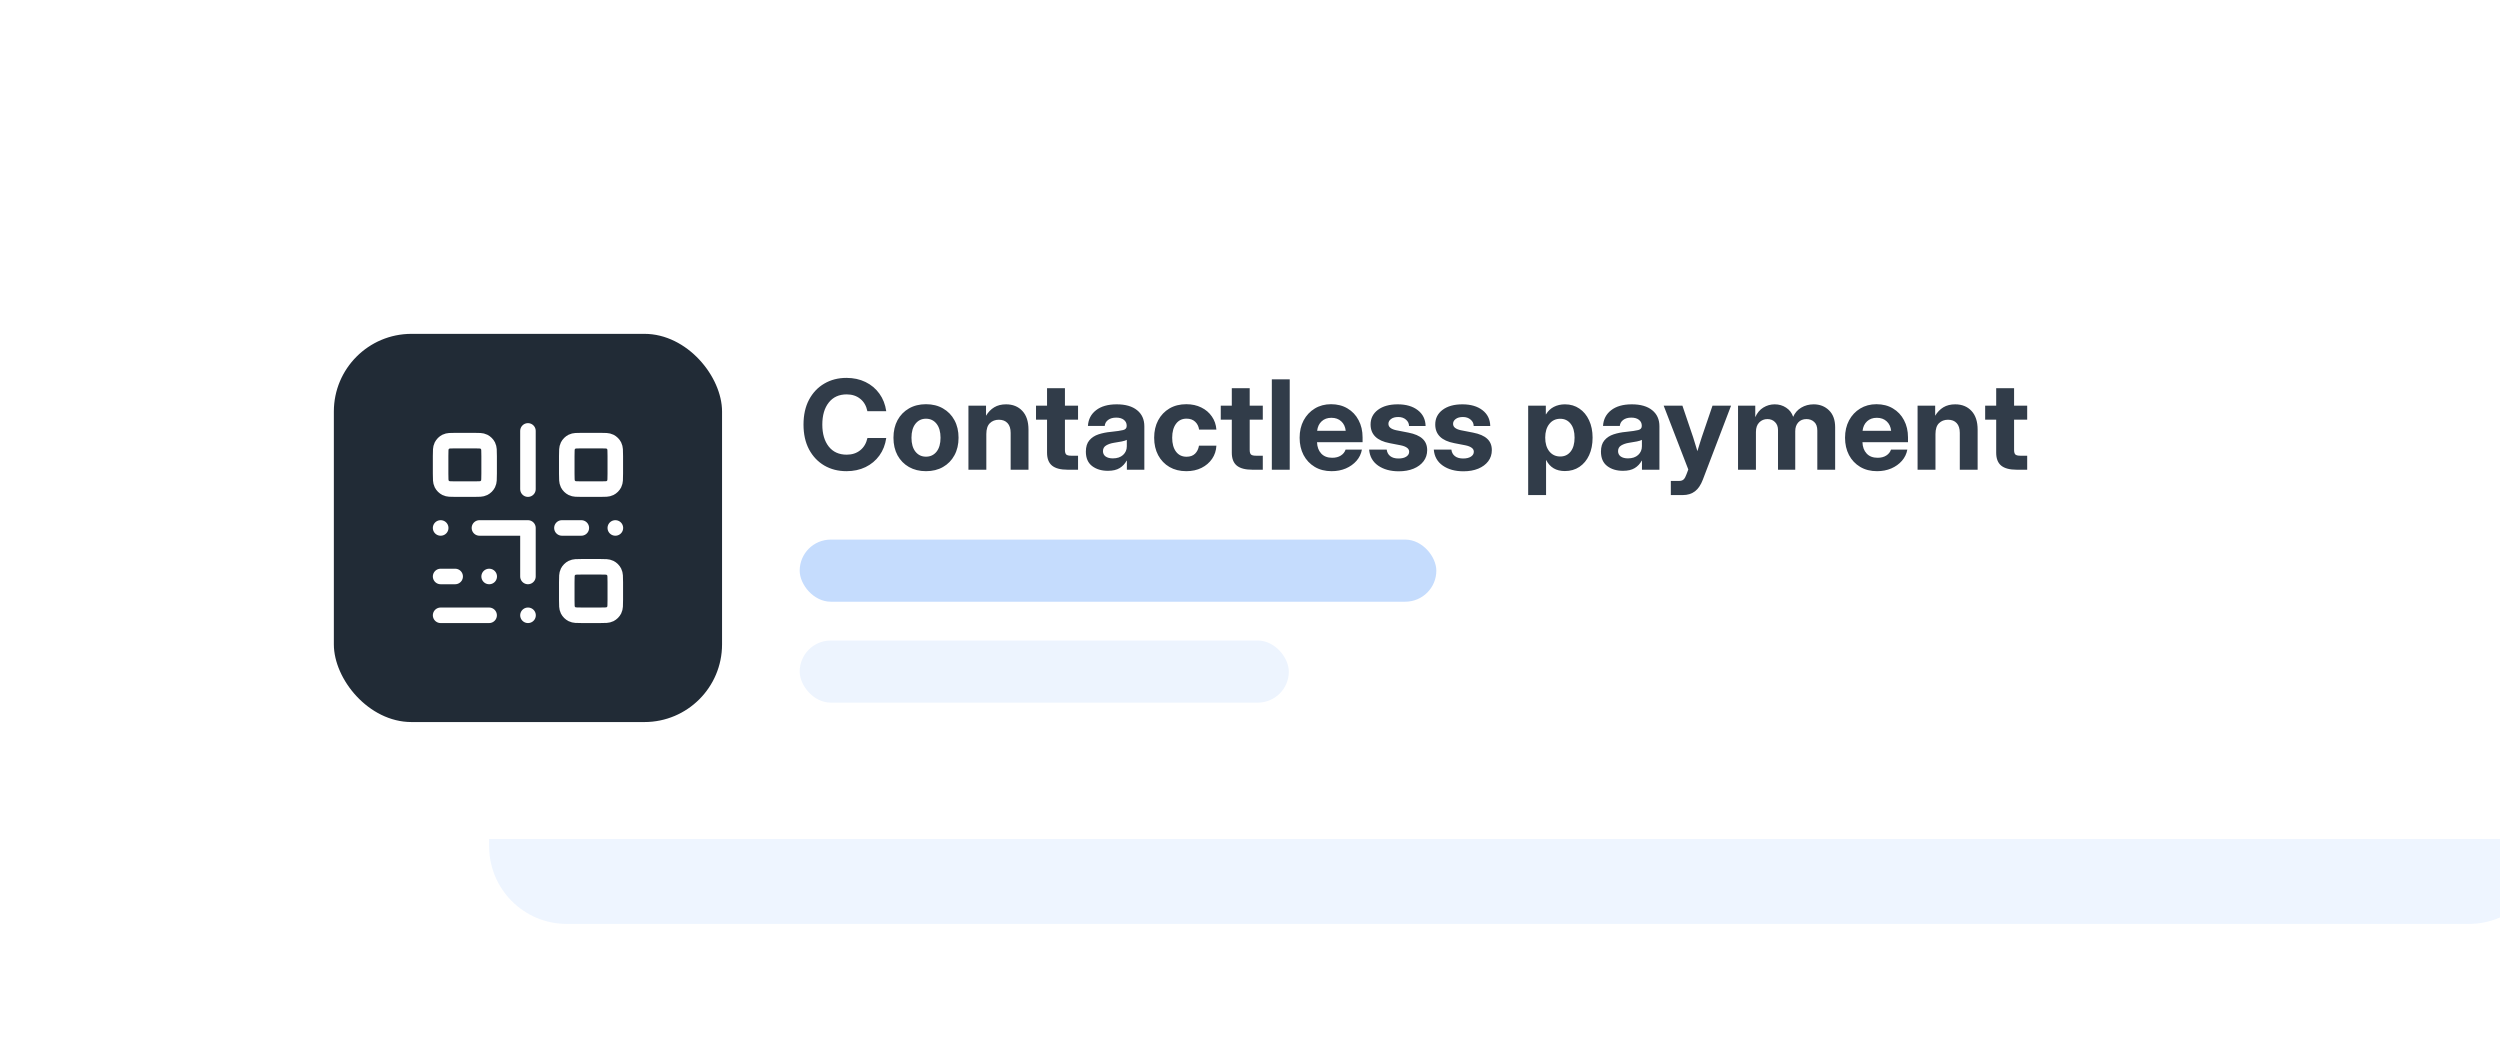
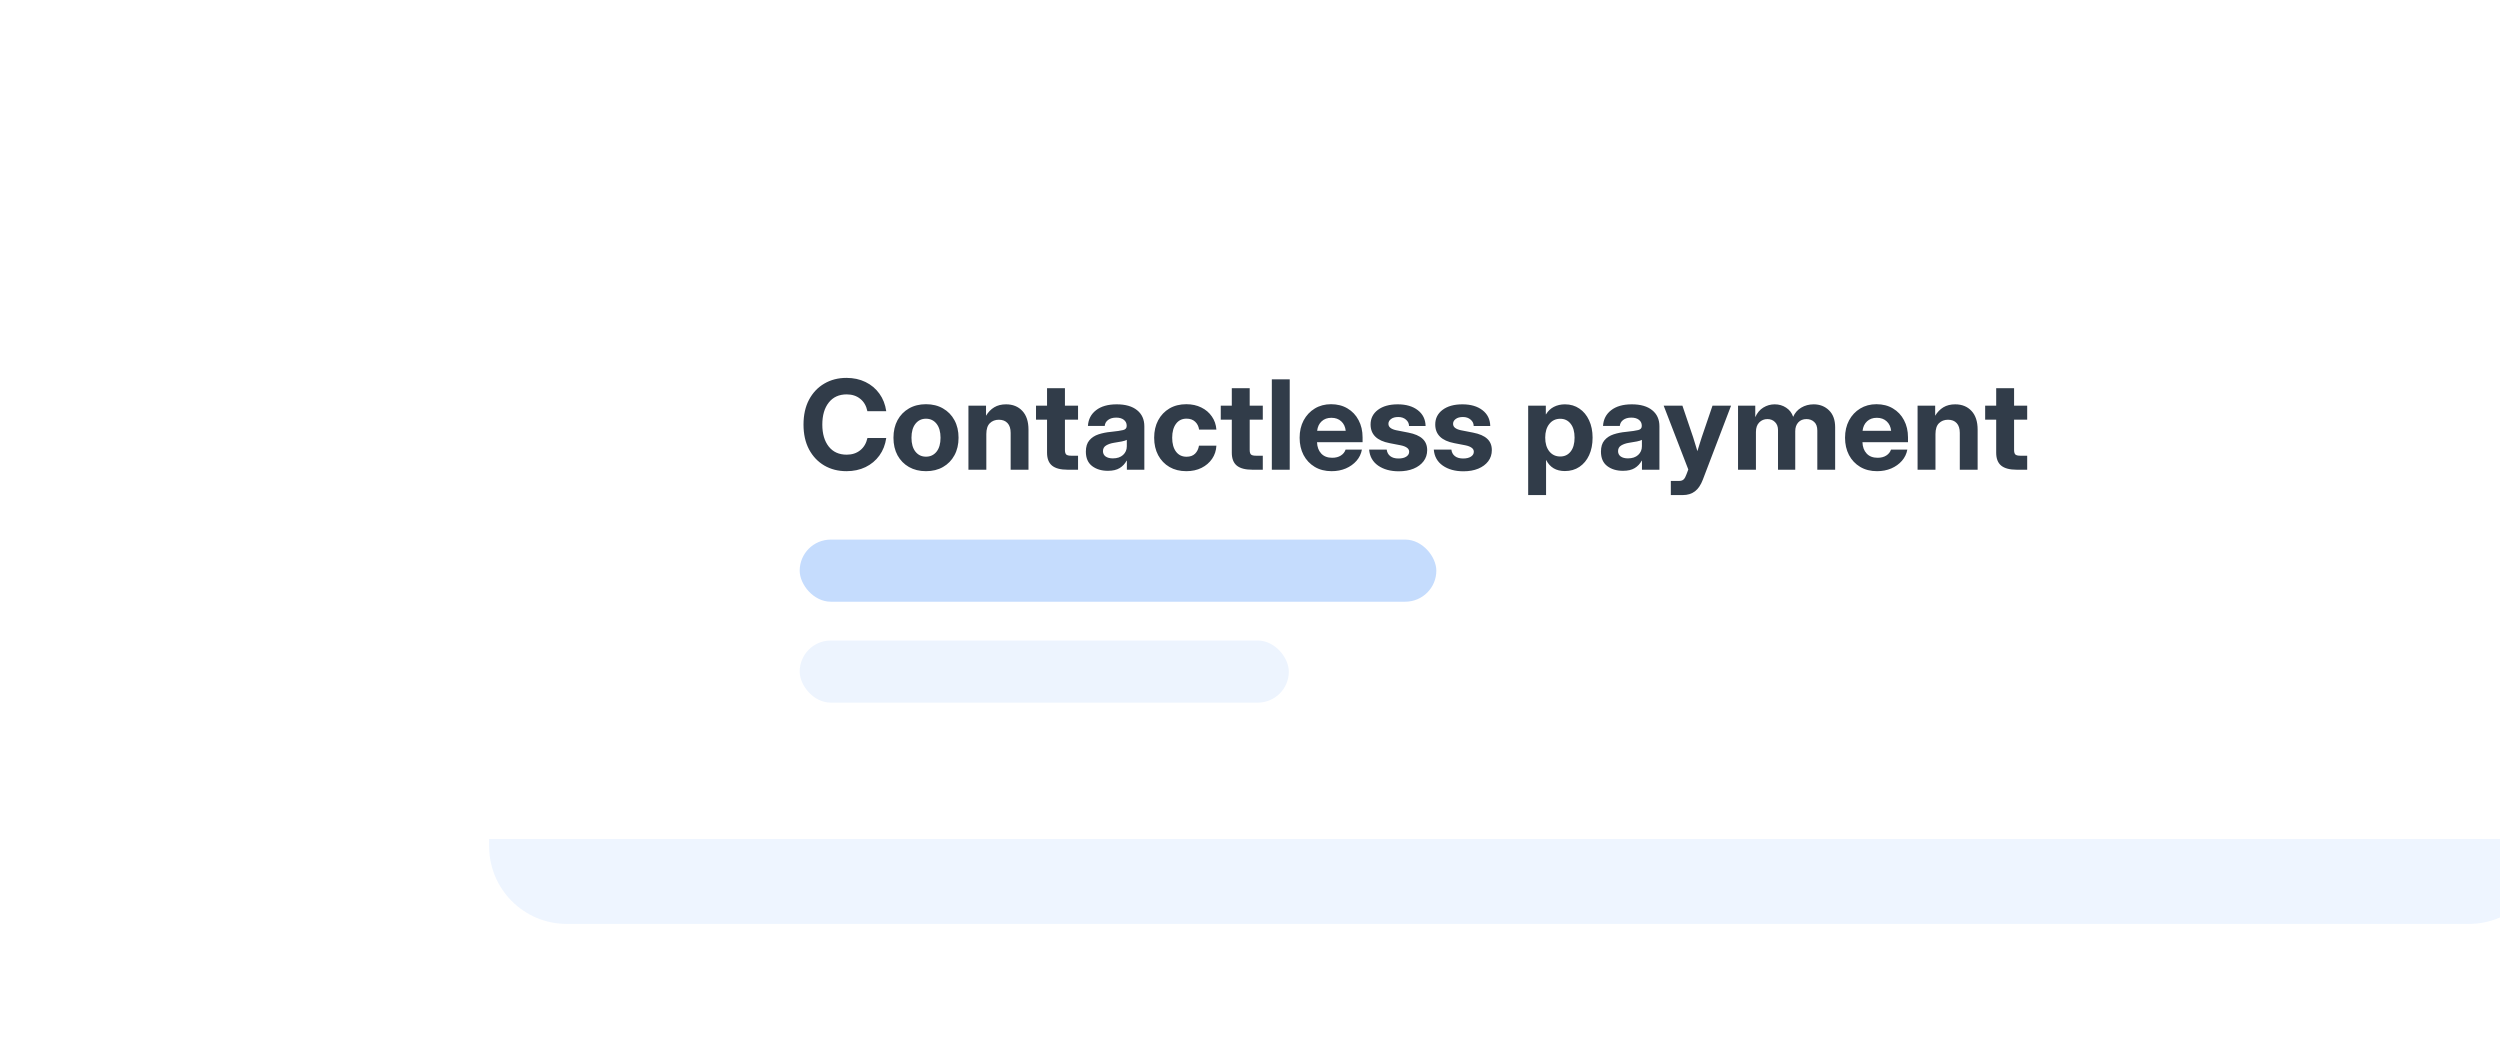
<svg xmlns="http://www.w3.org/2000/svg" width="322" height="136" viewBox="0 0 322 136" fill="none">
  <rect opacity="0.7" x="43" y="79" width="286" height="27" rx="10" fill="#BDD7FF" />
  <path opacity="0.3" d="M63 106H328V109C328 114.523 323.523 119 318 119H73C67.477 119 63 114.523 63 109V106Z" fill="#C5DCFD" />
  <g filter="url(#filter0_d_728_11194)">
    <rect x="28" y="12" width="308" height="80" rx="10" fill="white" shape-rendering="crispEdges" />
-     <rect x="43" y="27" width="50" height="50" rx="10" fill="#212B36" />
-     <path d="M61.75 52H68V58.25M56.763 52H56.75M63.013 58.25H63M68.013 63.25H68M79.263 52H79.25M56.75 58.25H58.625M72.375 52H74.875M56.75 63.25H63M68 39.5V47M75 63.25H77.25C77.95 63.25 78.3 63.25 78.567 63.114C78.803 62.994 78.994 62.803 79.114 62.568C79.25 62.3 79.25 61.95 79.25 61.25V59C79.25 58.3 79.25 57.95 79.114 57.682C78.994 57.447 78.803 57.256 78.567 57.136C78.3 57 77.95 57 77.25 57H75C74.3 57 73.95 57 73.683 57.136C73.447 57.256 73.256 57.447 73.136 57.682C73 57.95 73 58.3 73 59V61.25C73 61.95 73 62.3 73.136 62.568C73.256 62.803 73.447 62.994 73.683 63.114C73.95 63.25 74.3 63.25 75 63.25ZM75 47H77.25C77.95 47 78.3 47 78.567 46.864C78.803 46.744 78.994 46.553 79.114 46.318C79.25 46.05 79.25 45.7 79.25 45V42.75C79.25 42.05 79.25 41.7 79.114 41.432C78.994 41.197 78.803 41.006 78.567 40.886C78.3 40.75 77.95 40.75 77.25 40.75H75C74.3 40.75 73.95 40.75 73.683 40.886C73.447 41.006 73.256 41.197 73.136 41.432C73 41.7 73 42.05 73 42.75V45C73 45.7 73 46.05 73.136 46.318C73.256 46.553 73.447 46.744 73.683 46.864C73.95 47 74.3 47 75 47ZM58.75 47H61C61.7 47 62.05 47 62.318 46.864C62.553 46.744 62.744 46.553 62.864 46.318C63 46.05 63 45.7 63 45V42.75C63 42.05 63 41.7 62.864 41.432C62.744 41.197 62.553 41.006 62.318 40.886C62.05 40.75 61.7 40.75 61 40.75H58.75C58.05 40.75 57.7 40.75 57.432 40.886C57.197 41.006 57.006 41.197 56.886 41.432C56.75 41.7 56.75 42.05 56.75 42.75V45C56.75 45.7 56.75 46.05 56.886 46.318C57.006 46.553 57.197 46.744 57.432 46.864C57.7 47 58.05 47 58.75 47Z" stroke="white" stroke-width="2" stroke-linecap="round" stroke-linejoin="round" />
    <path d="M109.023 44.688C107.956 44.688 107.005 44.445 106.172 43.961C105.339 43.471 104.682 42.779 104.203 41.883C103.729 40.982 103.492 39.917 103.492 38.688C103.492 37.448 103.729 36.38 104.203 35.484C104.682 34.583 105.339 33.891 106.172 33.406C107.005 32.917 107.956 32.672 109.023 32.672C109.935 32.672 110.753 32.849 111.477 33.203C112.206 33.557 112.802 34.057 113.266 34.703C113.729 35.344 114.023 36.096 114.148 36.961H111.719C111.578 36.273 111.271 35.742 110.797 35.367C110.328 34.987 109.747 34.797 109.055 34.797C108.065 34.797 107.294 35.148 106.742 35.852C106.19 36.55 105.914 37.495 105.914 38.688C105.914 39.87 106.19 40.812 106.742 41.516C107.294 42.214 108.065 42.562 109.055 42.562C109.742 42.562 110.32 42.375 110.789 42C111.263 41.625 111.576 41.096 111.727 40.414H114.148C114.023 41.279 113.729 42.031 113.266 42.672C112.802 43.312 112.206 43.81 111.477 44.164C110.753 44.513 109.935 44.688 109.023 44.688ZM119.266 44.688C118.432 44.688 117.701 44.508 117.07 44.148C116.445 43.789 115.956 43.289 115.602 42.648C115.253 42.003 115.078 41.247 115.078 40.383C115.078 39.518 115.253 38.763 115.602 38.117C115.956 37.471 116.445 36.969 117.07 36.609C117.701 36.245 118.432 36.062 119.266 36.062C120.104 36.062 120.836 36.245 121.461 36.609C122.091 36.969 122.581 37.471 122.93 38.117C123.284 38.763 123.461 39.518 123.461 40.383C123.461 41.242 123.284 41.995 122.93 42.641C122.581 43.286 122.091 43.789 121.461 44.148C120.836 44.508 120.104 44.688 119.266 44.688ZM119.266 42.82C119.828 42.82 120.281 42.607 120.625 42.18C120.969 41.747 121.141 41.148 121.141 40.383C121.141 39.612 120.969 39.01 120.625 38.578C120.281 38.146 119.828 37.93 119.266 37.93C118.708 37.93 118.258 38.146 117.914 38.578C117.57 39.01 117.398 39.612 117.398 40.383C117.398 41.148 117.57 41.747 117.914 42.18C118.258 42.607 118.708 42.82 119.266 42.82ZM127.039 39.914V44.5H124.734V36.25H127V37.547C127.281 37.078 127.633 36.716 128.055 36.461C128.477 36.206 128.984 36.078 129.578 36.078C130.453 36.078 131.154 36.362 131.68 36.93C132.206 37.492 132.469 38.294 132.469 39.336V44.5H130.172V39.758C130.172 39.206 130.039 38.786 129.773 38.5C129.508 38.208 129.135 38.062 128.656 38.062C128.182 38.062 127.794 38.211 127.492 38.508C127.19 38.805 127.039 39.273 127.039 39.914ZM138.852 36.25V38.055H137.164V41.953C137.164 42.234 137.219 42.43 137.328 42.539C137.443 42.643 137.656 42.695 137.969 42.695H138.852V44.5H137.508C136.602 44.5 135.932 44.323 135.5 43.969C135.073 43.615 134.859 43.062 134.859 42.312V38.055H133.438V36.25H134.859V34H137.164V36.25H138.852ZM142.695 44.641C141.872 44.641 141.193 44.435 140.656 44.023C140.125 43.612 139.859 42.995 139.859 42.172C139.859 41.552 140.008 41.068 140.305 40.719C140.602 40.365 140.995 40.107 141.484 39.945C141.974 39.784 142.505 39.677 143.078 39.625C143.833 39.547 144.362 39.469 144.664 39.391C144.966 39.312 145.117 39.141 145.117 38.875V38.82C145.117 38.518 144.997 38.271 144.758 38.078C144.518 37.885 144.188 37.789 143.766 37.789C143.339 37.789 142.992 37.888 142.727 38.086C142.461 38.284 142.315 38.542 142.289 38.859H140.125C140.177 38.01 140.526 37.336 141.172 36.836C141.818 36.331 142.706 36.078 143.836 36.078C144.966 36.078 145.841 36.331 146.461 36.836C147.081 37.336 147.391 38.026 147.391 38.906V44.5H145.141V43.336H145.109C144.891 43.737 144.591 44.055 144.211 44.289C143.831 44.523 143.326 44.641 142.695 44.641ZM143.336 43.039C143.888 43.039 144.326 42.893 144.648 42.602C144.971 42.305 145.133 41.932 145.133 41.484V40.656C145.003 40.729 144.786 40.797 144.484 40.859C144.182 40.917 143.846 40.974 143.477 41.031C143.081 41.094 142.745 41.208 142.469 41.375C142.198 41.536 142.062 41.781 142.062 42.109C142.062 42.401 142.177 42.63 142.406 42.797C142.641 42.958 142.951 43.039 143.336 43.039ZM152.797 44.688C151.969 44.688 151.245 44.508 150.625 44.148C150.005 43.784 149.521 43.279 149.172 42.633C148.828 41.982 148.656 41.232 148.656 40.383C148.656 39.529 148.828 38.779 149.172 38.133C149.521 37.482 150.005 36.974 150.625 36.609C151.245 36.245 151.969 36.062 152.797 36.062C153.521 36.062 154.164 36.203 154.727 36.484C155.294 36.76 155.747 37.146 156.086 37.641C156.43 38.13 156.625 38.695 156.672 39.336H154.445C154.383 38.914 154.211 38.573 153.93 38.312C153.654 38.052 153.286 37.922 152.828 37.922C152.25 37.922 151.797 38.143 151.469 38.586C151.141 39.029 150.977 39.628 150.977 40.383C150.977 41.133 151.141 41.729 151.469 42.172C151.797 42.609 152.25 42.828 152.828 42.828C153.292 42.828 153.656 42.698 153.922 42.438C154.188 42.177 154.357 41.831 154.43 41.398H156.672C156.641 42.034 156.456 42.599 156.117 43.094C155.779 43.589 155.323 43.979 154.75 44.266C154.182 44.547 153.531 44.688 152.797 44.688ZM162.648 36.25V38.055H160.961V41.953C160.961 42.234 161.016 42.43 161.125 42.539C161.24 42.643 161.453 42.695 161.766 42.695H162.648V44.5H161.305C160.398 44.5 159.729 44.323 159.297 43.969C158.87 43.615 158.656 43.062 158.656 42.312V38.055H157.234V36.25H158.656V34H160.961V36.25H162.648ZM166.117 32.859V44.5H163.812V32.859H166.117ZM171.516 44.688C170.682 44.688 169.956 44.503 169.336 44.133C168.721 43.763 168.242 43.255 167.898 42.609C167.56 41.958 167.391 41.216 167.391 40.383C167.391 39.544 167.562 38.8 167.906 38.148C168.255 37.497 168.734 36.987 169.344 36.617C169.953 36.247 170.651 36.062 171.438 36.062C172.25 36.062 172.958 36.245 173.562 36.609C174.172 36.969 174.646 37.471 174.984 38.117C175.328 38.758 175.5 39.497 175.5 40.336V40.953H169.633C169.654 41.562 169.833 42.05 170.172 42.414C170.51 42.779 170.982 42.961 171.586 42.961C172.034 42.961 172.406 42.865 172.703 42.672C173.005 42.479 173.208 42.224 173.312 41.906H175.414C175.315 42.453 175.083 42.935 174.719 43.352C174.354 43.768 173.896 44.096 173.344 44.336C172.792 44.57 172.182 44.688 171.516 44.688ZM169.648 39.484H173.328C173.271 38.969 173.078 38.562 172.75 38.266C172.427 37.964 172.005 37.812 171.484 37.812C170.969 37.812 170.549 37.964 170.227 38.266C169.904 38.562 169.711 38.969 169.648 39.484ZM180.164 44.703C179.091 44.703 178.203 44.458 177.5 43.969C176.802 43.479 176.417 42.792 176.344 41.906H178.609C178.651 42.266 178.802 42.547 179.062 42.75C179.323 42.953 179.677 43.055 180.125 43.055C180.552 43.055 180.888 42.974 181.133 42.812C181.378 42.651 181.5 42.443 181.5 42.188C181.5 41.969 181.404 41.794 181.211 41.664C181.023 41.529 180.763 41.427 180.43 41.359L178.984 41.078C177.349 40.766 176.531 39.964 176.531 38.672C176.531 37.891 176.846 37.263 177.477 36.789C178.107 36.315 178.958 36.078 180.031 36.078C181.099 36.078 181.958 36.328 182.609 36.828C183.26 37.328 183.596 38.008 183.617 38.867H181.484C181.479 38.539 181.346 38.266 181.086 38.047C180.831 37.823 180.5 37.711 180.094 37.711C179.698 37.711 179.388 37.797 179.164 37.969C178.94 38.135 178.828 38.341 178.828 38.586C178.828 38.8 178.914 38.974 179.086 39.109C179.263 39.245 179.51 39.346 179.828 39.414L181.391 39.719C182.224 39.88 182.836 40.146 183.227 40.516C183.622 40.88 183.82 41.367 183.82 41.977C183.82 42.523 183.664 43.003 183.352 43.414C183.044 43.82 182.615 44.138 182.062 44.367C181.516 44.591 180.883 44.703 180.164 44.703ZM188.492 44.703C187.419 44.703 186.531 44.458 185.828 43.969C185.13 43.479 184.745 42.792 184.672 41.906H186.938C186.979 42.266 187.13 42.547 187.391 42.75C187.651 42.953 188.005 43.055 188.453 43.055C188.88 43.055 189.216 42.974 189.461 42.812C189.706 42.651 189.828 42.443 189.828 42.188C189.828 41.969 189.732 41.794 189.539 41.664C189.352 41.529 189.091 41.427 188.758 41.359L187.312 41.078C185.677 40.766 184.859 39.964 184.859 38.672C184.859 37.891 185.174 37.263 185.805 36.789C186.435 36.315 187.286 36.078 188.359 36.078C189.427 36.078 190.286 36.328 190.938 36.828C191.589 37.328 191.924 38.008 191.945 38.867H189.812C189.807 38.539 189.674 38.266 189.414 38.047C189.159 37.823 188.828 37.711 188.422 37.711C188.026 37.711 187.716 37.797 187.492 37.969C187.268 38.135 187.156 38.341 187.156 38.586C187.156 38.8 187.242 38.974 187.414 39.109C187.591 39.245 187.839 39.346 188.156 39.414L189.719 39.719C190.552 39.88 191.164 40.146 191.555 40.516C191.951 40.88 192.148 41.367 192.148 41.977C192.148 42.523 191.992 43.003 191.68 43.414C191.372 43.82 190.943 44.138 190.391 44.367C189.844 44.591 189.211 44.703 188.492 44.703ZM196.828 47.766V36.25H199.102V37.367H199.125C199.38 36.94 199.716 36.62 200.133 36.406C200.555 36.188 201.034 36.078 201.57 36.078C202.273 36.078 202.891 36.26 203.422 36.625C203.958 36.984 204.375 37.487 204.672 38.133C204.974 38.779 205.125 39.523 205.125 40.367C205.125 41.227 204.977 41.979 204.68 42.625C204.383 43.271 203.966 43.773 203.43 44.133C202.898 44.492 202.273 44.672 201.555 44.672C200.435 44.672 199.635 44.203 199.156 43.266H199.133V47.766H196.828ZM200.961 42.797C201.518 42.797 201.964 42.586 202.297 42.164C202.635 41.737 202.805 41.138 202.805 40.367C202.805 39.596 202.635 39 202.297 38.578C201.964 38.151 201.518 37.938 200.961 37.938C200.378 37.938 199.909 38.159 199.555 38.602C199.201 39.044 199.023 39.633 199.023 40.367C199.023 41.107 199.201 41.698 199.555 42.141C199.909 42.578 200.378 42.797 200.961 42.797ZM209.039 44.641C208.216 44.641 207.536 44.435 207 44.023C206.469 43.612 206.203 42.995 206.203 42.172C206.203 41.552 206.352 41.068 206.648 40.719C206.945 40.365 207.339 40.107 207.828 39.945C208.318 39.784 208.849 39.677 209.422 39.625C210.177 39.547 210.706 39.469 211.008 39.391C211.31 39.312 211.461 39.141 211.461 38.875V38.82C211.461 38.518 211.341 38.271 211.102 38.078C210.862 37.885 210.531 37.789 210.109 37.789C209.682 37.789 209.336 37.888 209.07 38.086C208.805 38.284 208.659 38.542 208.633 38.859H206.469C206.521 38.01 206.87 37.336 207.516 36.836C208.161 36.331 209.049 36.078 210.18 36.078C211.31 36.078 212.185 36.331 212.805 36.836C213.424 37.336 213.734 38.026 213.734 38.906V44.5H211.484V43.336H211.453C211.234 43.737 210.935 44.055 210.555 44.289C210.174 44.523 209.669 44.641 209.039 44.641ZM209.68 43.039C210.232 43.039 210.669 42.893 210.992 42.602C211.315 42.305 211.477 41.932 211.477 41.484V40.656C211.346 40.729 211.13 40.797 210.828 40.859C210.526 40.917 210.19 40.974 209.82 41.031C209.424 41.094 209.089 41.208 208.812 41.375C208.542 41.536 208.406 41.781 208.406 42.109C208.406 42.401 208.521 42.63 208.75 42.797C208.984 42.958 209.294 43.039 209.68 43.039ZM215.203 47.766V45.945H216.25C216.526 45.945 216.729 45.878 216.859 45.742C216.995 45.612 217.117 45.388 217.227 45.07L217.453 44.469L214.281 36.25H216.695L218.078 40.328C218.172 40.625 218.263 40.922 218.352 41.219C218.445 41.516 218.536 41.812 218.625 42.109C218.714 41.812 218.805 41.516 218.898 41.219C218.992 40.917 219.086 40.62 219.18 40.328L220.57 36.25H222.961L219.328 45.773C219.068 46.461 218.729 46.964 218.312 47.281C217.896 47.604 217.367 47.766 216.727 47.766H215.203ZM223.859 44.5V36.25H226.078V37.734C226.323 37.177 226.669 36.763 227.117 36.492C227.565 36.216 228.052 36.078 228.578 36.078C229.135 36.078 229.628 36.221 230.055 36.508C230.487 36.789 230.789 37.182 230.961 37.688C231.18 37.182 231.523 36.789 231.992 36.508C232.466 36.221 233.003 36.078 233.602 36.078C234.393 36.078 235.052 36.336 235.578 36.852C236.104 37.362 236.367 38.089 236.367 39.031V44.5H234.07V39.453C234.07 38.958 233.935 38.589 233.664 38.344C233.398 38.099 233.068 37.977 232.672 37.977C232.229 37.977 231.878 38.12 231.617 38.406C231.357 38.693 231.227 39.068 231.227 39.531V44.5H229.008V39.391C229.008 38.964 228.88 38.622 228.625 38.367C228.37 38.107 228.042 37.977 227.641 37.977C227.229 37.977 226.88 38.12 226.594 38.406C226.307 38.693 226.164 39.102 226.164 39.633V44.5H223.859ZM241.766 44.688C240.932 44.688 240.206 44.503 239.586 44.133C238.971 43.763 238.492 43.255 238.148 42.609C237.81 41.958 237.641 41.216 237.641 40.383C237.641 39.544 237.812 38.8 238.156 38.148C238.505 37.497 238.984 36.987 239.594 36.617C240.203 36.247 240.901 36.062 241.688 36.062C242.5 36.062 243.208 36.245 243.812 36.609C244.422 36.969 244.896 37.471 245.234 38.117C245.578 38.758 245.75 39.497 245.75 40.336V40.953H239.883C239.904 41.562 240.083 42.05 240.422 42.414C240.76 42.779 241.232 42.961 241.836 42.961C242.284 42.961 242.656 42.865 242.953 42.672C243.255 42.479 243.458 42.224 243.562 41.906H245.664C245.565 42.453 245.333 42.935 244.969 43.352C244.604 43.768 244.146 44.096 243.594 44.336C243.042 44.57 242.432 44.688 241.766 44.688ZM239.898 39.484H243.578C243.521 38.969 243.328 38.562 243 38.266C242.677 37.964 242.255 37.812 241.734 37.812C241.219 37.812 240.799 37.964 240.477 38.266C240.154 38.562 239.961 38.969 239.898 39.484ZM249.289 39.914V44.5H246.984V36.25H249.25V37.547C249.531 37.078 249.883 36.716 250.305 36.461C250.727 36.206 251.234 36.078 251.828 36.078C252.703 36.078 253.404 36.362 253.93 36.93C254.456 37.492 254.719 38.294 254.719 39.336V44.5H252.422V39.758C252.422 39.206 252.289 38.786 252.023 38.5C251.758 38.208 251.385 38.062 250.906 38.062C250.432 38.062 250.044 38.211 249.742 38.508C249.44 38.805 249.289 39.273 249.289 39.914ZM261.102 36.25V38.055H259.414V41.953C259.414 42.234 259.469 42.43 259.578 42.539C259.693 42.643 259.906 42.695 260.219 42.695H261.102V44.5H259.758C258.852 44.5 258.182 44.323 257.75 43.969C257.323 43.615 257.109 43.062 257.109 42.312V38.055H255.688V36.25H257.109V34H259.414V36.25H261.102Z" fill="#313C49" />
    <rect x="103" y="53.5" width="82" height="8" rx="4" fill="#C5DCFD" />
    <rect x="103" y="66.5" width="63" height="8" rx="4" fill="#EDF4FE" />
  </g>
  <defs>
    <filter id="filter0_d_728_11194" x="0" y="0" width="364" height="136" filterUnits="userSpaceOnUse" color-interpolation-filters="sRGB">
      <feFlood flood-opacity="0" result="BackgroundImageFix" />
      <feColorMatrix in="SourceAlpha" type="matrix" values="0 0 0 0 0 0 0 0 0 0 0 0 0 0 0 0 0 0 127 0" result="hardAlpha" />
      <feMorphology radius="4" operator="erode" in="SourceAlpha" result="effect1_dropShadow_728_11194" />
      <feOffset dy="16" />
      <feGaussianBlur stdDeviation="16" />
      <feComposite in2="hardAlpha" operator="out" />
      <feColorMatrix type="matrix" values="0 0 0 0 0.569 0 0 0 0 0.62 0 0 0 0 0.671 0 0 0 0.16 0" />
      <feBlend mode="normal" in2="BackgroundImageFix" result="effect1_dropShadow_728_11194" />
      <feBlend mode="normal" in="SourceGraphic" in2="effect1_dropShadow_728_11194" result="shape" />
    </filter>
  </defs>
</svg>